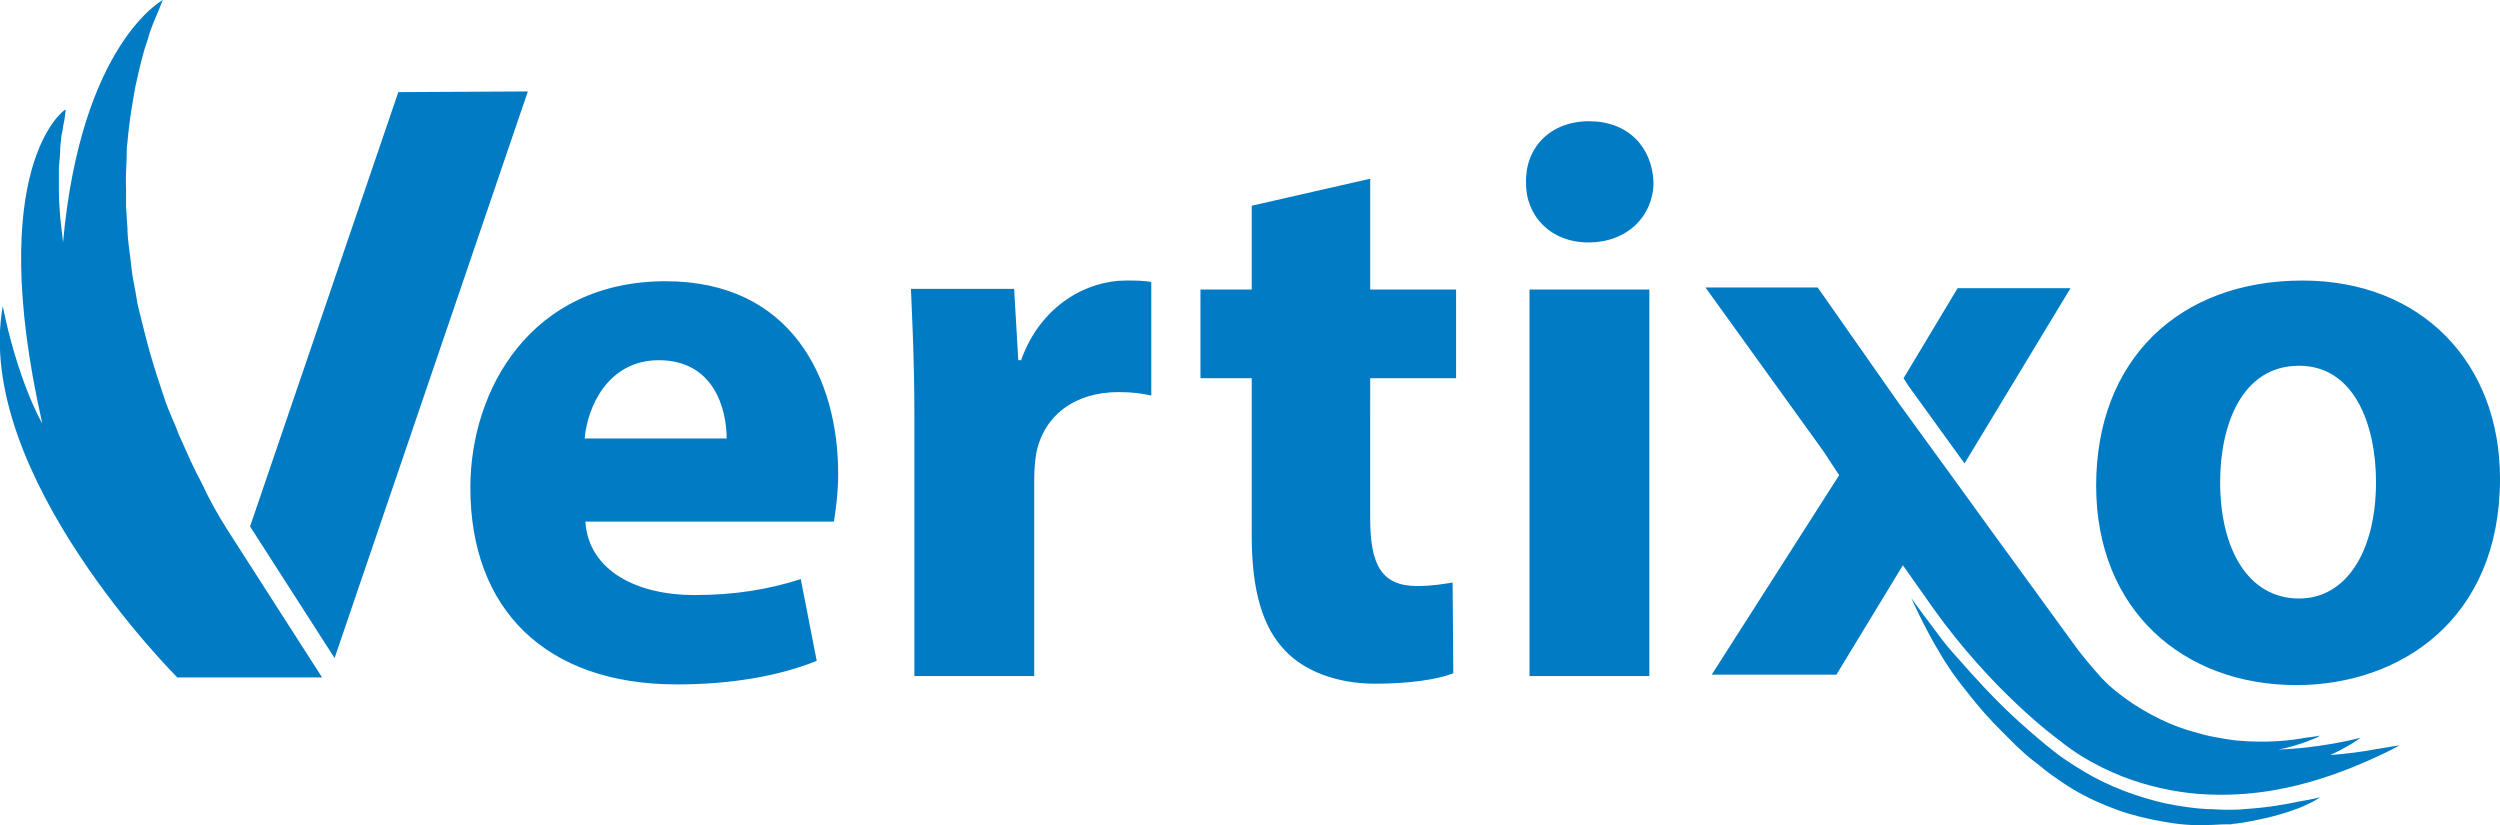
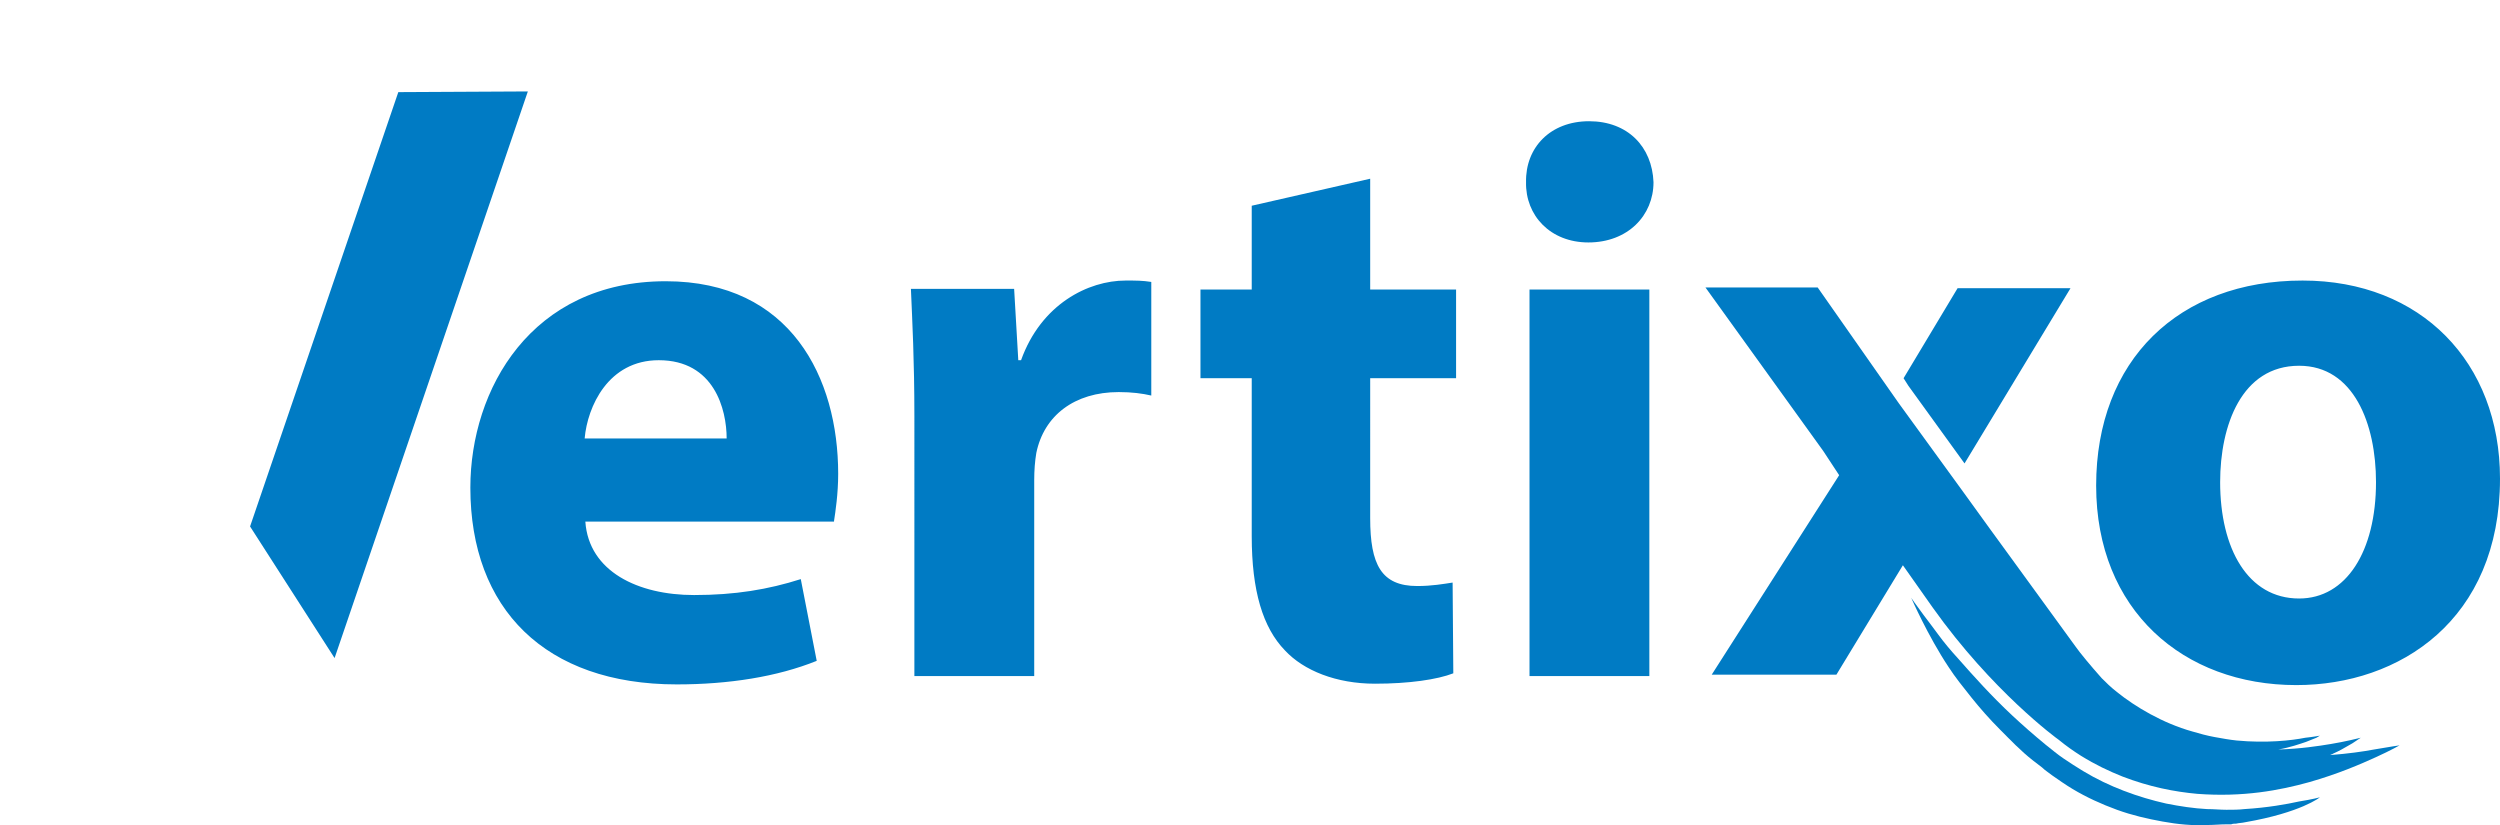
<svg xmlns="http://www.w3.org/2000/svg" version="1.1" id="Layer_1" x="0px" y="0px" viewBox="0 0 360.9 119.1" style="enable-background:new 0 0 360.9 119.1;" xml:space="preserve">
  <style type="text/css">
	.st0{fill:#007BC4;}
	.st1{fill:#0080C9;}
	.st2{fill:#CAC7C6;}
</style>
-   <path class="st0" d="M365.5,52.9" />
  <path class="st0" d="M128.7,87.3 M132.4,77.4 M120.4,75.2c0.2-1.3,0.6-3.9,0.6-6.8c0-13.8-6.8-27.8-24.9-27.8  c-19.4,0-28.2,15.6-28.2,29.8c0,17.5,10.8,28.4,29.8,28.4c7.5,0,14.5-1.1,20.2-3.4l-2.3-11.8c-4.7,1.5-9.5,2.3-15.4,2.3  c-8.1,0-15.2-3.4-15.7-10.6H120.4z M84.4,63.3C84.8,58.7,87.8,52,95.1,52c8,0,9.8,7.1,9.8,11.3H84.4z M132,97.6h17.3V69.3  c0-1.4,0.1-2.7,0.3-3.9c1.1-5.4,5.5-8.8,11.9-8.8c1.9,0,3.4,0.2,4.7,0.5V40.7c-1.3-0.2-2.1-0.2-3.7-0.2c-5.4,0-12.2,3.4-15.1,11.5  H147l-0.6-10.3h-14.9c0.2,4.8,0.5,10.2,0.5,18.4V97.6z M180.7,29.7v12.1h-7.4v12.8h7.4v22.8c0,7.9,1.6,13.2,4.8,16.5  c2.7,2.9,7.4,4.8,13,4.8c4.9,0,9-0.6,11.3-1.5l-0.1-13.1c-1.3,0.2-3,0.5-5.1,0.5c-5.2,0-6.8-3.1-6.8-9.8V54.6h12.4V41.8h-12.4v-16  L180.7,29.7z M229.4,17.5c-5.6,0-9.2,3.8-9.1,8.8c-0.1,4.8,3.5,8.7,9,8.7c5.7,0,9.4-3.9,9.4-8.7C238.5,21.2,235,17.5,229.4,17.5z   M238.1,97.6V41.8h-17.3v55.8H238.1z M332.4,40.5c-17.9,0-29.8,11.5-29.8,29.6c0,18,12.6,28.8,28.9,28.8c14.9,0,29.4-9.4,29.4-29.8  C360.9,52.3,349.5,40.5,332.4,40.5z M331.9,52.8c7.9,0,11.1,8.4,11.1,16.8c0,10-4.3,16.8-11.1,16.8c-7.4,0-11.4-7.2-11.4-16.8  C320.5,61.4,323.6,52.8,331.9,52.8z" />
  <path class="st0" d="M80.3-10.2" />
  <path class="st0" d="M342.7,108.2c-1.6,0.3-3.7,0.6-6.3,0.8c0.1-0.1,0.3-0.1,0.4-0.2c0.9-0.4,1.6-0.8,2.1-1.1  c0.5-0.3,0.7-0.4,0.7-0.4l1.2-0.8c0,0-2.4,0.6-4.3,0.9c-1.8,0.3-4.4,0.7-7.6,0.8c1.7-0.3,3.1-0.8,4-1.1c1-0.4,1.5-0.6,1.5-0.6  l0.5-0.3c0,0-1.1,0.2-2.1,0.3c-1,0.2-2.4,0.4-4.1,0.5c-1.7,0.1-3.7,0.1-5.8-0.1c-1-0.1-2.1-0.3-3.2-0.5c-1.1-0.2-2.2-0.5-3.2-0.8  c-4.3-1.2-8.3-3.6-10.9-5.7c-0.9-0.7-1.6-1.4-2.2-2c-1.6-1.8-3.1-3.6-3.8-4.6c-7.1-9.8-10.8-14.8-16.2-22.3l-9.3-12.8l-11.7-16.7  h-16.2l17,23.6l0,0l2.3,3.5l-18.4,28.8h18l9.6-15.8l4.3,6.1c8.6,12.1,17.9,18.9,18.2,19.1c1.1,0.9,2.1,1.6,3.2,2.3  c2.1,1.3,4,2.2,6,3c3.9,1.5,7.5,2.2,10.8,2.5c6.6,0.5,11.9-0.5,16.2-1.7c4.2-1.2,7.4-2.6,9.6-3.6c2.2-1,3.4-1.7,3.4-1.7  S345,107.8,342.7,108.2z" />
  <path class="st0" d="M334.9,115.1c0,0-2.7,2.2-10.8,3.6c-0.4,0.1-0.9,0.1-1.3,0.2c-0.2,0-0.5,0-0.7,0.1l-0.3,0l-0.2,0l0,0l0,0  c0,0,0.1,0-0.1,0l-0.1,0c-0.9,0-1.8,0.1-2.8,0.1c-2.1,0.1-4.2-0.1-6.4-0.5c-2.2-0.4-4.4-0.9-6.6-1.7c-2.2-0.8-4.4-1.8-6.4-3  c-1-0.6-2-1.3-3-2c-0.5-0.4-1-0.7-1.4-1.1l-1.3-1c-1.8-1.4-3.3-3-4.8-4.5c-1.5-1.5-2.9-3.1-4.1-4.6c-1.2-1.5-2.4-3-3.3-4.4  c-3-4.5-5.4-10-5.4-10l0,0c0,0,0.6,0.9,1.8,2.5c0.6,0.8,1.3,1.7,2.1,2.8c0.8,1.1,1.8,2.3,2.9,3.5c2.2,2.5,4.8,5.4,7.8,8.2  c1.5,1.4,3.1,2.8,4.8,4.2c0.9,0.7,1.7,1.4,2.6,2c0.9,0.6,1.8,1.2,2.8,1.8c3.8,2.3,8,3.8,12,4.7c2,0.4,4,0.7,5.9,0.8  c1,0,1.9,0.1,2.8,0.1c0.9,0,1.8,0,2.6-0.1c3.3-0.2,6.1-0.7,7.9-1.1C333.8,115.4,334.9,115.1,334.9,115.1L334.9,115.1z" />
-   <path class="st0" d="M32.9,76.6c-1.4-2.2-2.7-4.5-3.8-6.9c-1.1-2-2-4.1-2.9-6.1c-0.5-1-0.8-2.1-1.3-3.1c-0.4-1-0.9-2.1-1.2-3.1  c-0.7-2.1-1.4-4.2-2-6.3c-0.6-2.1-1.1-4.2-1.6-6.2c-0.3-1-0.4-2.1-0.6-3.1c-0.2-1-0.4-2-0.5-3c-0.2-2-0.6-4-0.6-5.9  c-0.1-1-0.1-1.9-0.2-2.9c0-0.9,0-1.9,0-2.8c-0.1-1.8,0.1-3.6,0.1-5.3c0-0.4,0-0.8,0.1-1.3c0-0.4,0.1-0.8,0.1-1.2  c0.1-0.8,0.2-1.6,0.3-2.4c0.2-1.5,0.5-3,0.7-4.3c0.6-2.7,1.1-5,1.8-6.9c0.5-1.9,1.2-3.3,1.6-4.3c0.4-1,0.6-1.5,0.6-1.5  S11.7,6.3,9.1,35c0,0,0,0,0,0c-0.1-1.2-0.3-2.4-0.4-3.5c-0.1-1.4-0.2-2.7-0.2-3.9c0-1.2,0-2.4,0-3.4c0.1-1.1,0.2-2,0.2-2.9  C8.8,20.4,8.8,19.7,9,19c0.1-0.7,0.2-1.3,0.3-1.7c0.1-0.9,0.2-1.4,0.2-1.4s0,0-0.1,0c-0.1,0-0.1,0-0.1,0S-2.3,24,6.1,61.1  c-0.3-0.4-3.6-6.5-5.7-16.9c-4.3,24.2,25.2,53.6,25.2,53.6h20.9L32.9,76.6z" />
  <g>
    <path class="st1" d="M382.7-48.8" />
  </g>
  <path class="st2" d="M97.5-111.9" />
  <g>
    <polygon class="st0" points="48.3,95 76.2,13.2 57.5,13.3 36.1,76  " />
  </g>
  <polygon class="st0" points="282.6,41.6 274.8,54.6 275.5,55.7 283.6,66.9 298.9,41.6 " />
</svg>